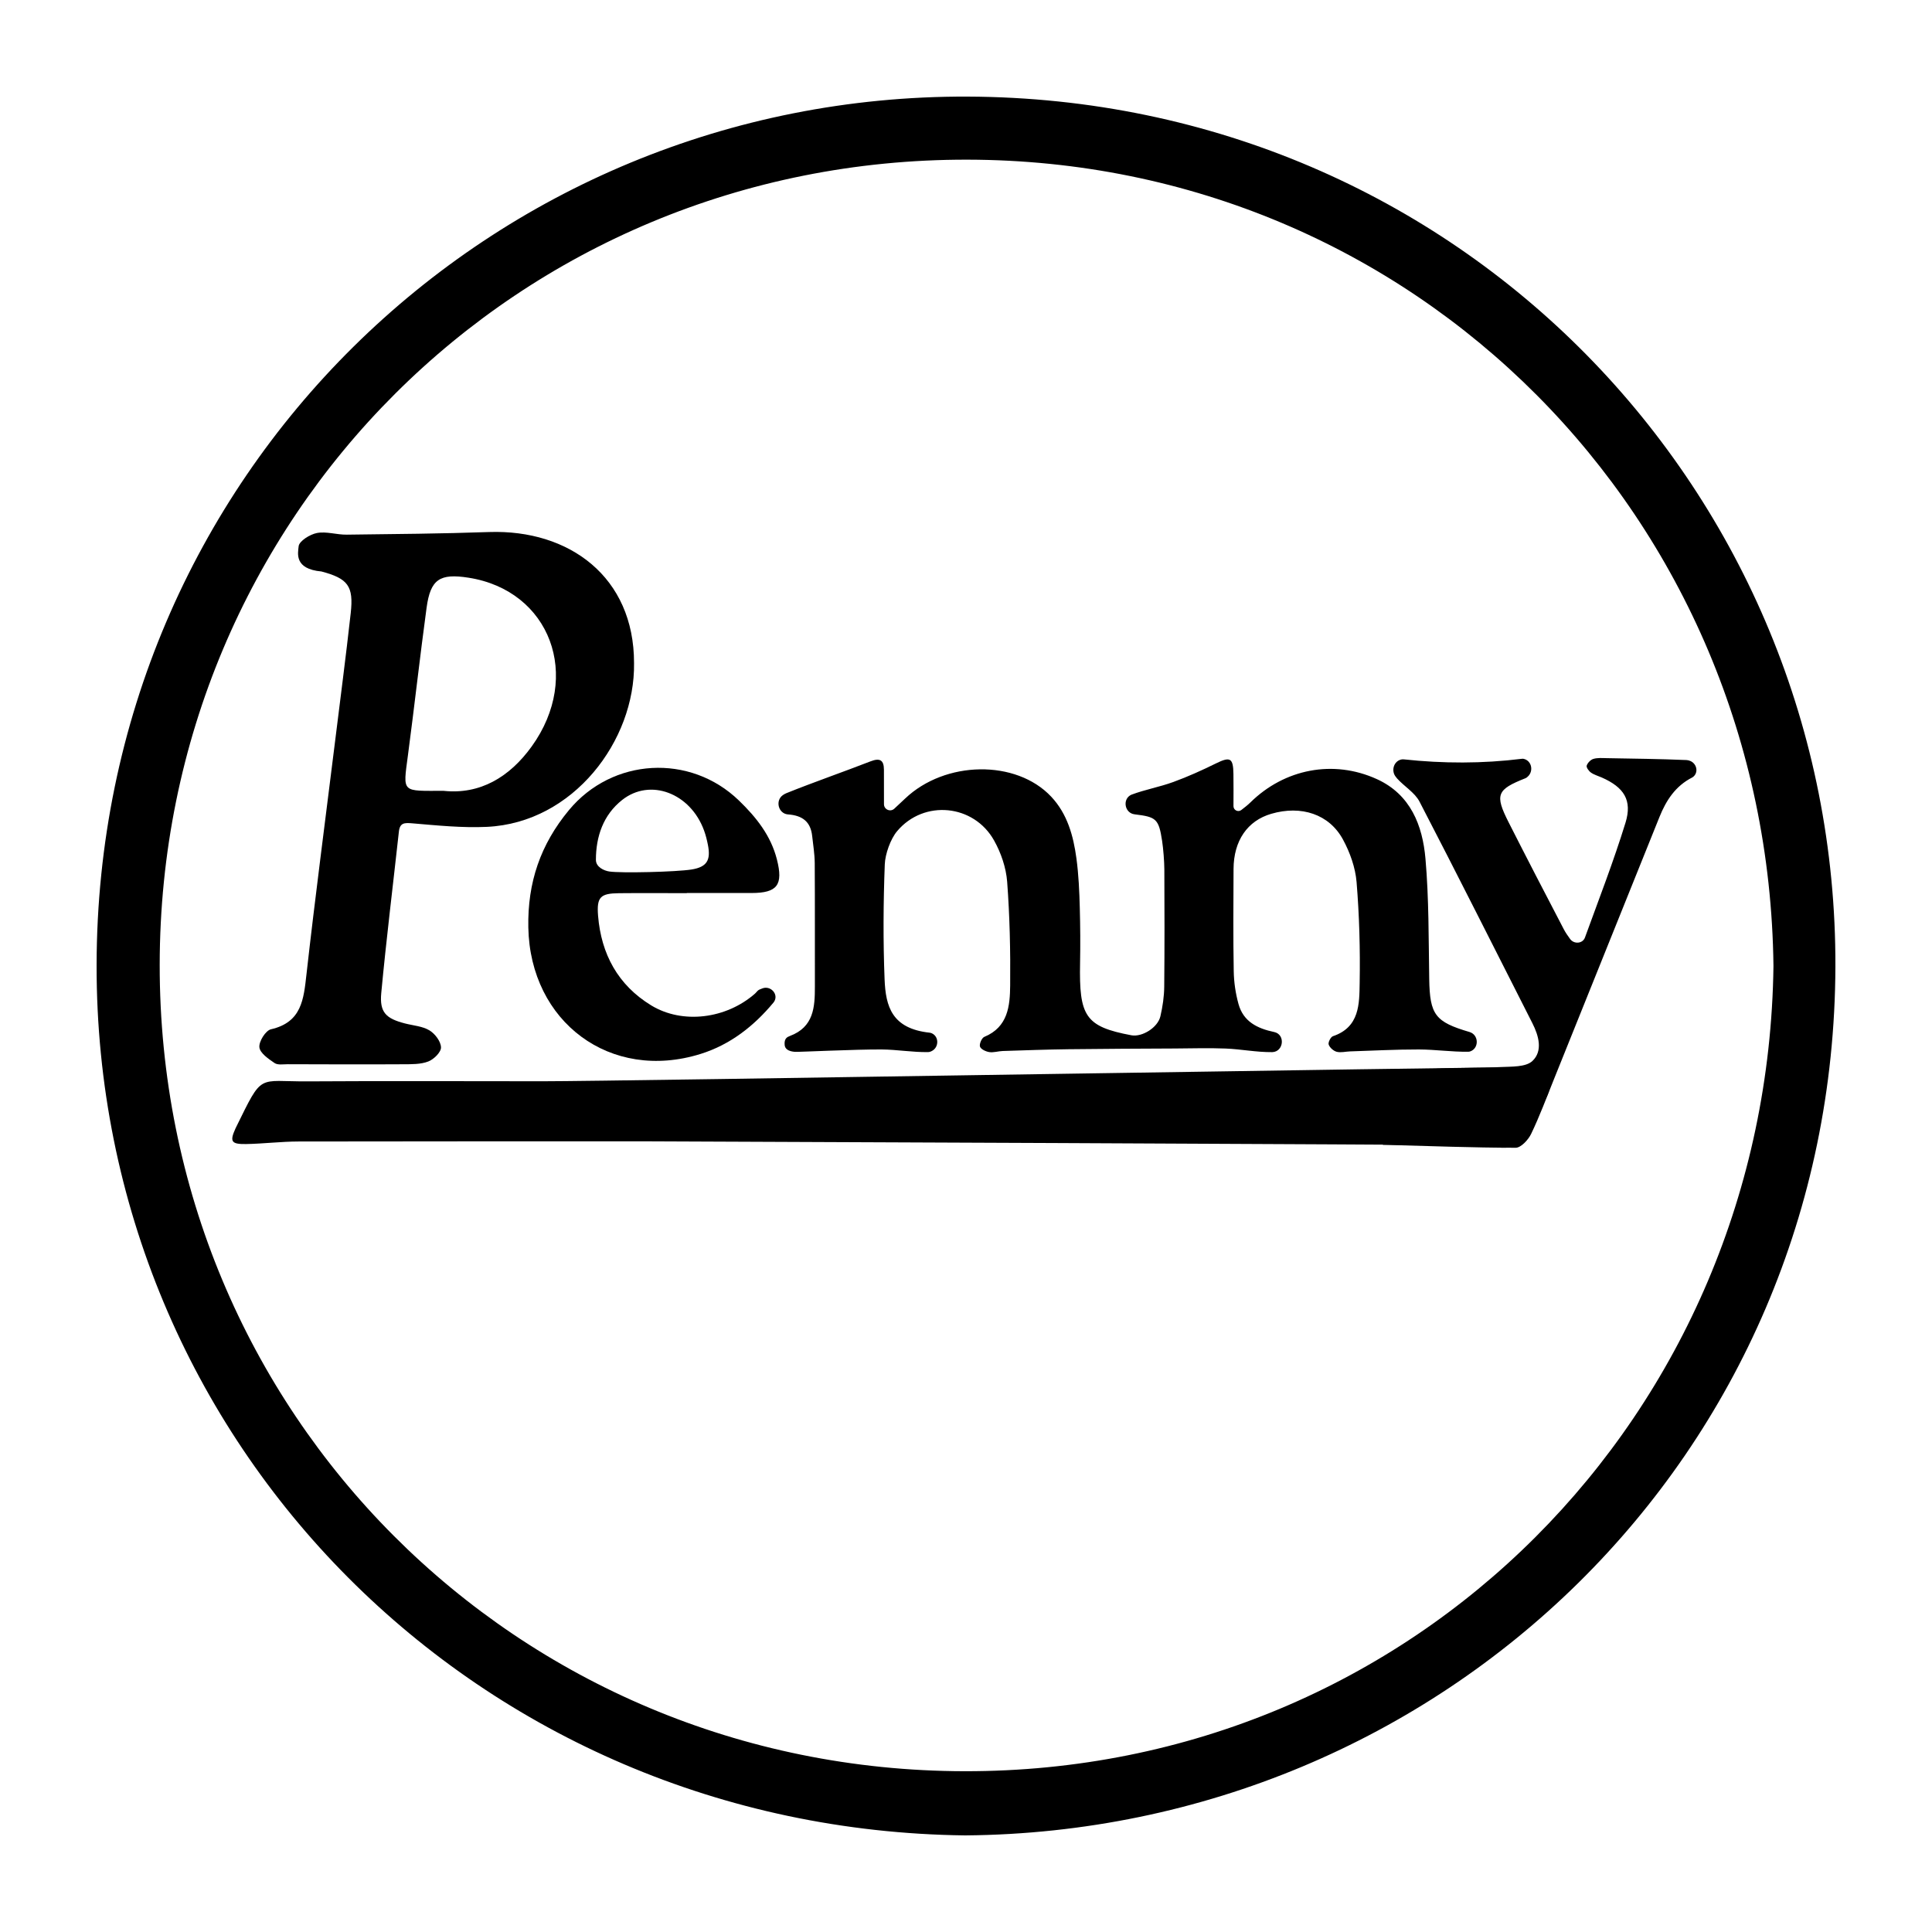
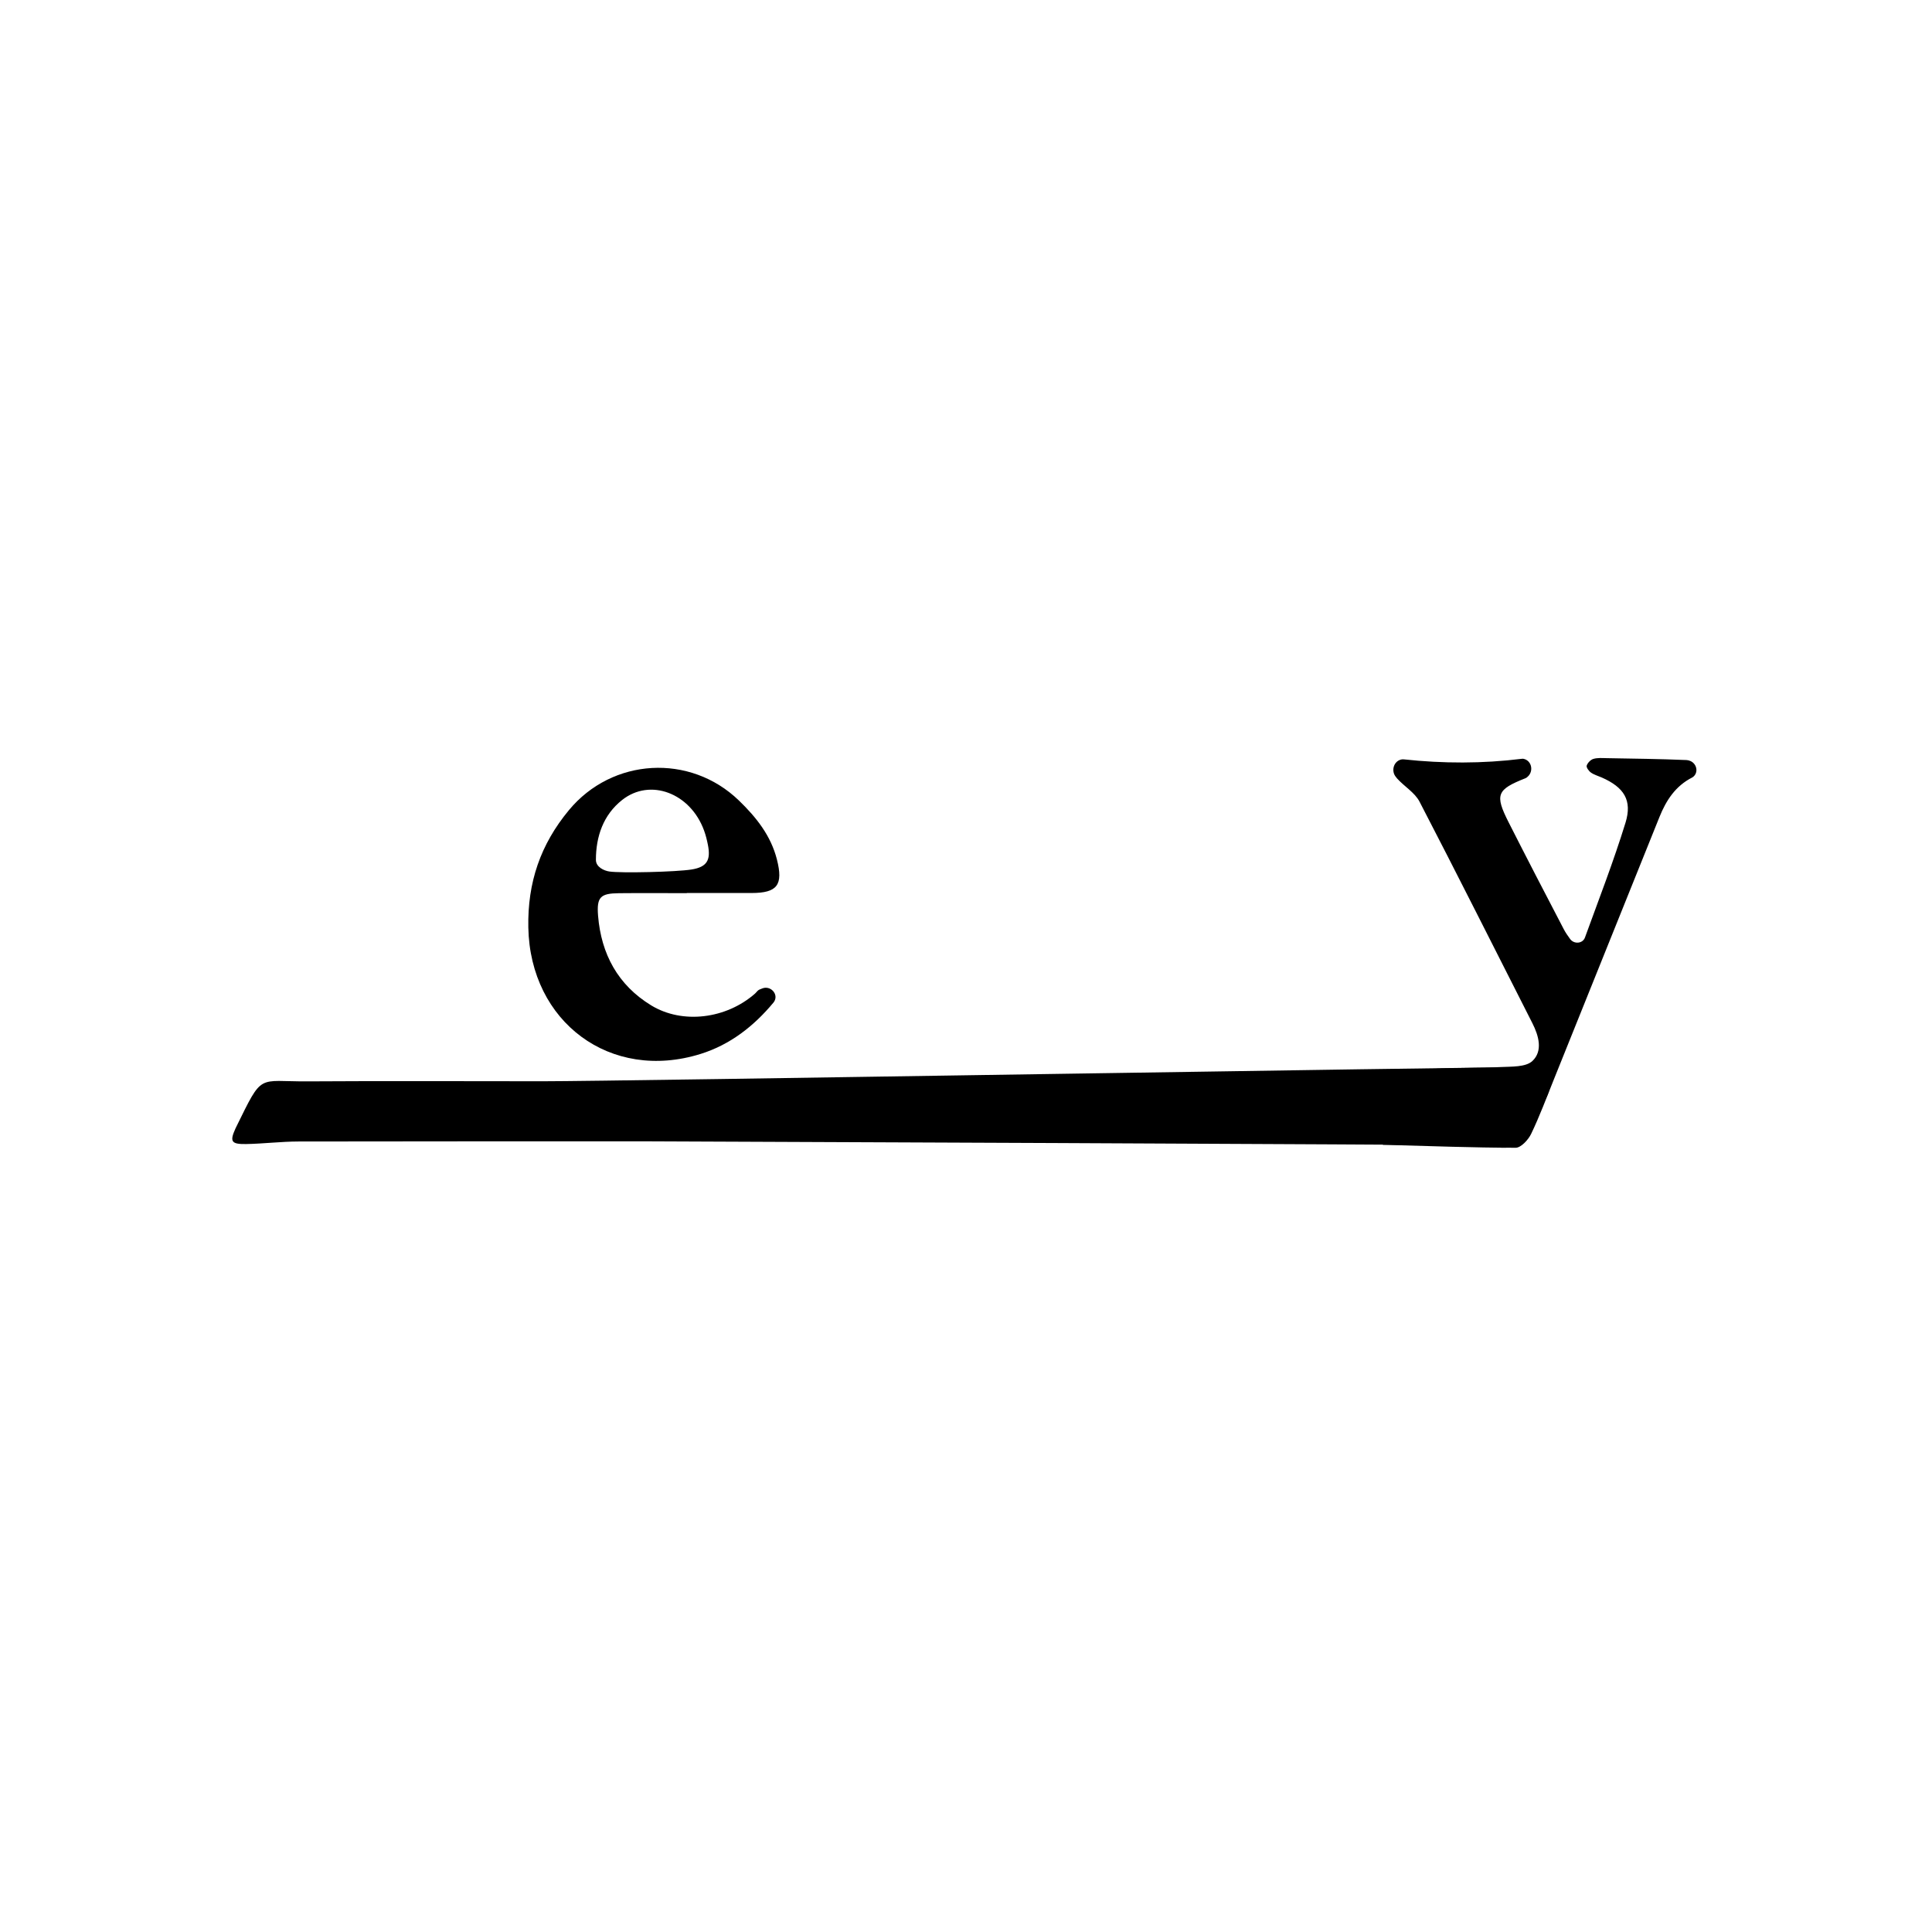
<svg xmlns="http://www.w3.org/2000/svg" version="1.1" id="Layer_1" x="0px" y="0px" viewBox="0 0 500 500" style="enable-background:new 0 0 500 500;" xml:space="preserve">
  <style type="text/css">
	.st0{fill:#070707;}
	.st1{fill:#FFFFFF;}
	.st2{fill-rule:evenodd;clip-rule:evenodd;}
	.st3{fill:#C12A21;}
	.st4{fill:#272425;}
	.st5{fill:#221F1E;}
	.st6{opacity:0.93;}
	.st7{stroke:#FFFFFF;stroke-width:2;stroke-miterlimit:10;}
	.st8{fill-rule:evenodd;clip-rule:evenodd;fill:#070707;}
	.st9{fill:#231F20;}
	.st10{fill:none;stroke:#231F20;stroke-width:0.336;stroke-linecap:round;stroke-linejoin:round;stroke-miterlimit:2.613;}
	.st11{fill-rule:evenodd;clip-rule:evenodd;fill:#FFFFFF;}
	.st12{fill-rule:evenodd;clip-rule:evenodd;fill:#000006;}
	.st13{fill:none;}
	.st14{fill:#1E1F1F;}
	.st15{fill:#242021;}
	.st16{fill:#8B8989;}
	.st17{clip-path:url(#SVGID_16_);}
</style>
  <g>
-     <path d="M234.22,206.69c10.37-9.89,28.77-10.17,37.84-0.5c4.19,4.46,5.73,10.14,6.52,15.97c0.57,4.25,0.76,8.56,0.87,12.85   c0.13,4.74,0.16,9.48,0.07,14.21c-0.26,13.74,1.28,16.46,13.29,18.71c2.75,0.51,6.82-1.97,7.5-4.92c0.58-2.51,0.97-5.12,0.99-7.7   c0.1-10.11,0.08-20.22,0.03-30.33c-0.01-2.04-0.27-5.35-0.58-7.37c-0.87-5.7-1.52-6.19-7.09-6.86c-0.16-0.02-0.33-0.06-0.49-0.1   c-2.13-0.64-2.57-3.69-0.66-4.83c0.11-0.07,0.23-0.12,0.34-0.17c3.52-1.32,7.27-1.98,10.8-3.27c3.76-1.37,7.43-3.03,11.02-4.8   c3.7-1.82,4.49-1.45,4.54,2.76c0.04,2.76,0.02,5.53,0.01,8.29c0,1.05,1.2,1.64,2.03,1c0.81-0.63,1.63-1.25,2.35-1.96   c8.82-8.68,21.46-11.17,32.74-6.03c8.71,3.97,11.82,11.96,12.57,20.61c0.9,10.32,0.8,20.73,0.97,31.11   c0.15,9.27,1.53,11.11,10.46,13.73c0.15,0.04,0.29,0.1,0.44,0.18c1.95,1.01,1.85,4.01-0.2,4.8c-0.2,0.08-0.4,0.12-0.6,0.12   c-4.26,0.06-8.53-0.58-12.8-0.59c-5.93-0.01-11.86,0.31-17.79,0.5c-1.16,0.04-2.39,0.38-3.46,0.1c-0.83-0.22-1.8-1.08-2.07-1.87   c-0.19-0.56,0.52-1.97,1.1-2.16c6.94-2.34,6.83-8.38,6.92-13.84c0.15-8.68-0.09-17.4-0.8-26.05c-0.31-3.75-1.7-7.65-3.51-10.99   c-3.56-6.6-10.83-8.94-18.57-6.68c-6.17,1.8-9.73,6.96-9.76,14.29c-0.04,8.83-0.11,17.67,0.05,26.5c0.05,2.82,0.48,5.71,1.23,8.43   c1.26,4.56,4.84,6.33,9.24,7.26c0.02,0,0.03,0.01,0.05,0.01c2.88,0.66,2.41,5.08-0.54,5.19c-0.03,0-0.06,0-0.09,0   c-4,0.04-8-0.77-12.01-0.93c-4.39-0.18-8.79-0.03-13.18-0.01c-9.16,0.05-18.32,0.07-27.48,0.19c-5.68,0.07-11.35,0.28-17.02,0.46   c-1.16,0.04-2.35,0.45-3.47,0.28c-0.9-0.14-2.18-0.74-2.4-1.42c-0.22-0.68,0.46-2.25,1.12-2.52c6.15-2.54,6.64-8.03,6.69-13.34   c0.09-8.94-0.11-17.91-0.78-26.82c-0.28-3.63-1.58-7.44-3.37-10.64c-5.24-9.41-18.17-10.69-25.12-2.42   c-1.7,2.02-3.08,5.93-3.18,8.57c-0.38,9.91-0.44,19.86-0.05,29.76c0.28,7,1.86,12.75,11.66,13.81c0.2,0.02,0.4,0.08,0.59,0.17   c1.83,0.85,1.83,3.53,0.07,4.52c-0.35,0.2-0.7,0.32-1.05,0.33c-4,0.07-8.01-0.65-12.02-0.68c-6.58-0.05-21.61,0.68-22.43,0.62   c-1.74-0.13-2.58-0.77-2.68-1.75c-0.17-1.72,0.66-2.09,1.35-2.36c6.18-2.31,6.48-7.45,6.47-12.82c-0.02-10.65,0.03-21.3-0.04-31.96   c-0.02-2.32-0.41-4.64-0.66-6.96c-0.4-3.74-2.54-5.32-6.24-5.6c-0.02,0-0.03,0-0.05,0c-2.47-0.22-3.33-3.57-1.29-5   c0.29-0.2,0.59-0.37,0.91-0.5c7.19-2.89,14.53-5.42,21.76-8.23c2.42-0.94,3.47-0.36,3.48,2.17c0.02,2.97,0.01,5.94,0.01,8.91   c0,1.39,1.66,2.11,2.68,1.16C232.39,208.42,233.31,207.56,234.22,206.69z" />
-     <path d="M164.09,171.6c0.3,20.07-15.7,41.34-38.08,42.39c-6.4,0.3-12.87-0.37-19.27-0.91c-2.06-0.18-3.26-0.18-3.51,2.16   c-1.53,13.91-3.25,27.81-4.56,41.75c-0.47,5.01,1.21,6.61,6.15,7.88c2.13,0.55,4.51,0.7,6.32,1.79c1.44,0.87,2.95,2.86,2.99,4.4   c0.04,1.23-1.85,3.1-3.29,3.65c-1.96,0.76-4.3,0.71-6.47,0.72c-9.97,0.06-19.93,0.02-29.9-0.01c-1.16,0-2.59,0.26-3.42-0.31   c-1.58-1.08-3.77-2.57-3.92-4.08c-0.16-1.49,1.62-4.34,2.99-4.65c7.97-1.82,8.47-7.76,9.2-14.26c2.23-19.85,4.85-39.65,7.3-59.47   c1.4-11.33,2.89-22.64,4.15-33.99c0.78-7.02-0.73-8.93-7.57-10.76c-7.14-0.65-6.08-4.77-5.91-6.52c0.13-1.34,2.91-3.09,4.74-3.44   c2.45-0.46,5.13,0.47,7.71,0.43c12.29-0.15,24.58-0.25,36.86-0.68C147.28,136.99,164.11,149.27,164.09,171.6z M114.82,204.67   c9.37,1,17.04-3.52,22.79-11.5c13.08-18.16,4.78-40.35-16.35-43.66c-7.45-1.17-9.85,0.39-10.86,7.77   c-1.73,12.72-3.14,25.48-4.83,38.21C104.26,205.38,103.88,204.65,114.82,204.67z" />
    <path d="M357.88,296.27c3.48-6.47,6.36-12.05,9.51-17.48c0.65-1.12,2.24-2.11,3.53-2.18c5.8-0.32,11.63-0.17,17.44-0.46   c2.83-0.14,6.51,0.05,8.23-1.57c2.73-2.58,1.67-6.47-0.02-9.8c-9.71-19.11-19.31-38.27-29.19-57.3c-1.23-2.37-3.95-3.94-5.82-6.02   c-0.17-0.19-0.33-0.4-0.48-0.62c-1.04-1.55-0.33-3.79,1.48-4.26c0.24-0.06,0.47-0.09,0.7-0.06c10.23,1.1,20.42,1.12,30.65-0.15   c0.26-0.03,0.53,0.03,0.81,0.14c1.67,0.69,2.07,2.89,0.89,4.25c-0.26,0.3-0.54,0.53-0.86,0.66c-7.34,2.91-7.96,4.21-4.33,11.37   c4.7,9.27,9.48,18.5,14.29,27.7c0.45,0.86,1.01,1.67,1.64,2.53c1.01,1.38,3.23,1.22,3.83-0.37c0-0.01,0.01-0.02,0.01-0.03   c3.59-9.87,7.4-19.68,10.49-29.7c1.8-5.84-0.41-9.16-6.11-11.69c-0.95-0.42-1.99-0.7-2.82-1.28c-0.56-0.39-1.26-1.35-1.11-1.81   c0.23-0.71,1.02-1.53,1.74-1.74c1.08-0.32,2.31-0.21,3.47-0.19c6.87,0.12,13.74,0.2,20.6,0.49c0.33,0.01,0.65,0.1,0.98,0.23   c1.56,0.63,2.15,2.65,1.01,3.89c-0.15,0.16-0.31,0.29-0.49,0.39c-4.36,2.22-6.75,5.93-8.49,10.25   c-9.11,22.66-18.22,45.31-27.35,67.97c-1.89,4.7-3.66,9.46-5.85,14.02c-0.74,1.54-2.64,3.59-4.01,3.59   C381.23,297.03,370.24,296.6,357.88,296.27z" />
    <path d="M177.74,231.15c-5.85,0-11.69-0.05-17.54,0.01c-4.8,0.05-5.81,0.97-5.42,5.83c0.8,9.9,5.14,17.94,13.73,23.19   c8.1,4.95,19.41,3.52,26.87-3.02c0.39-0.34,0.69-0.86,1.14-1.05c0.26-0.11,0.52-0.21,0.78-0.31c2.08-0.81,4.22,1.43,3.09,3.36   c-0.07,0.11-0.14,0.22-0.22,0.31c-5.05,6.08-11.21,10.9-18.83,13.28c-23.36,7.3-44.15-8.26-44.61-32.74   c-0.22-11.6,3.13-21.45,10.52-30.36c11.22-13.53,31.34-14.69,43.98-2.48c4.48,4.33,8.27,9.07,9.84,15.27   c1.67,6.59,0.11,8.66-6.56,8.67c-2.86,0-5.72,0-8.57,0c-2.73,0-5.46,0-8.19,0C177.74,231.13,177.74,231.14,177.74,231.15z    M179,225.02c3.99-0.65,4.98-2.45,4.21-6.35c-0.25-1.27-0.56-2.54-1.01-3.76c-3.53-9.66-13.92-13.62-21.19-7.88   c-4.9,3.87-6.79,9.49-6.79,15.5c0,1.88,2.13,2.81,3.46,3.01C160.72,226,175.06,225.66,179,225.02z" />
    <path d="M140.43,279.83c20.25,0,237.17-3.69,257.42-3.66c4.1,0.01,4.08,4.35,2.35,7.88c-7.22,14.71-6.41,13.5-18.74,12.35   c-10.45-0.19-207.39-1.02-212.98-1.02c-30.41,0-60.81-0.02-91.22,0.04c-4.53,0.01-9.06,0.58-13.6,0.66   c-3.85,0.06-4.24-0.67-2.71-4.05c0.05-0.12,0.11-0.23,0.17-0.35c6.98-14.19,5.38-11.73,18.54-11.82   C99.92,279.73,120.17,279.83,140.43,279.83z" />
  </g>
  <g>
-     <path d="M249.8,475C123.83,473.5,24.81,373.61,25,249.77C25.19,123.04,127.07,24.55,250.38,25   c127.38,0.47,225,102.72,224.62,225.14C474.6,376.74,373.02,473.99,249.8,475z M458.97,250.02   c-1.34-116.06-92.56-208.5-208.62-208.7C134.07,41.13,41.42,133.57,41.33,249.69c-0.09,116.06,92.25,208.5,208.3,208.7   C365.92,458.59,457.45,366.15,458.97,250.02z" />
-   </g>
+     </g>
</svg>